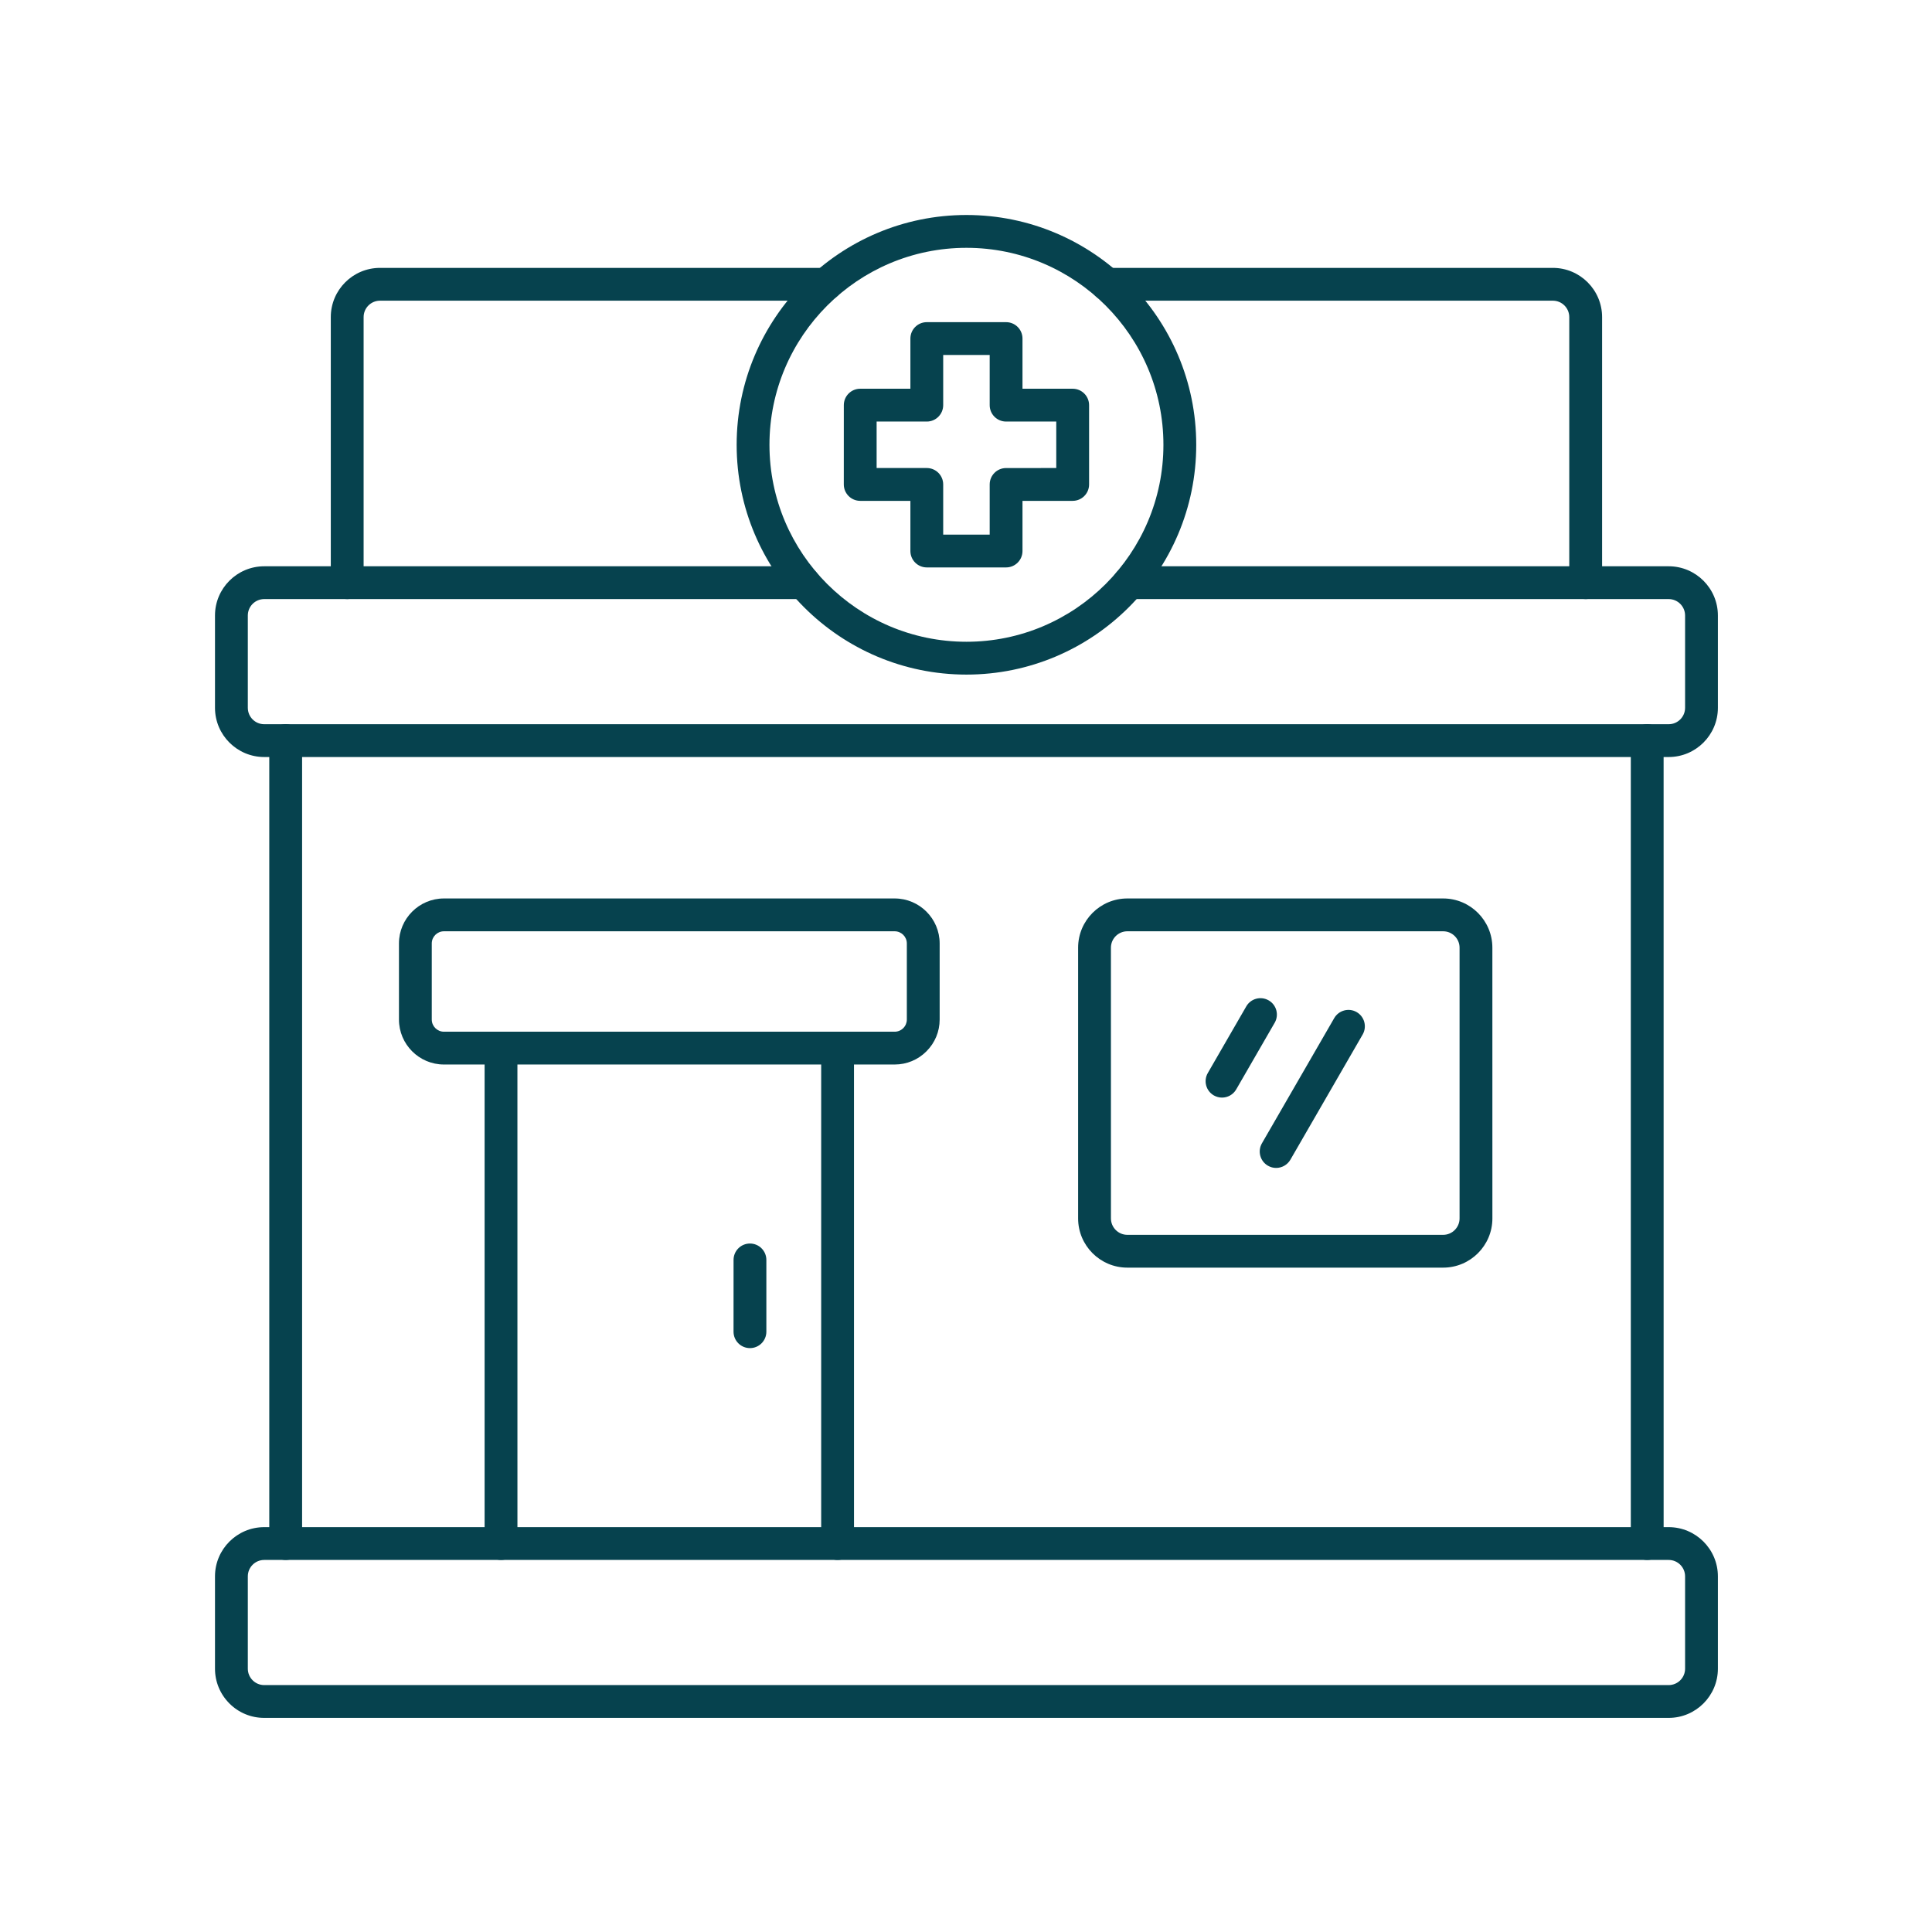
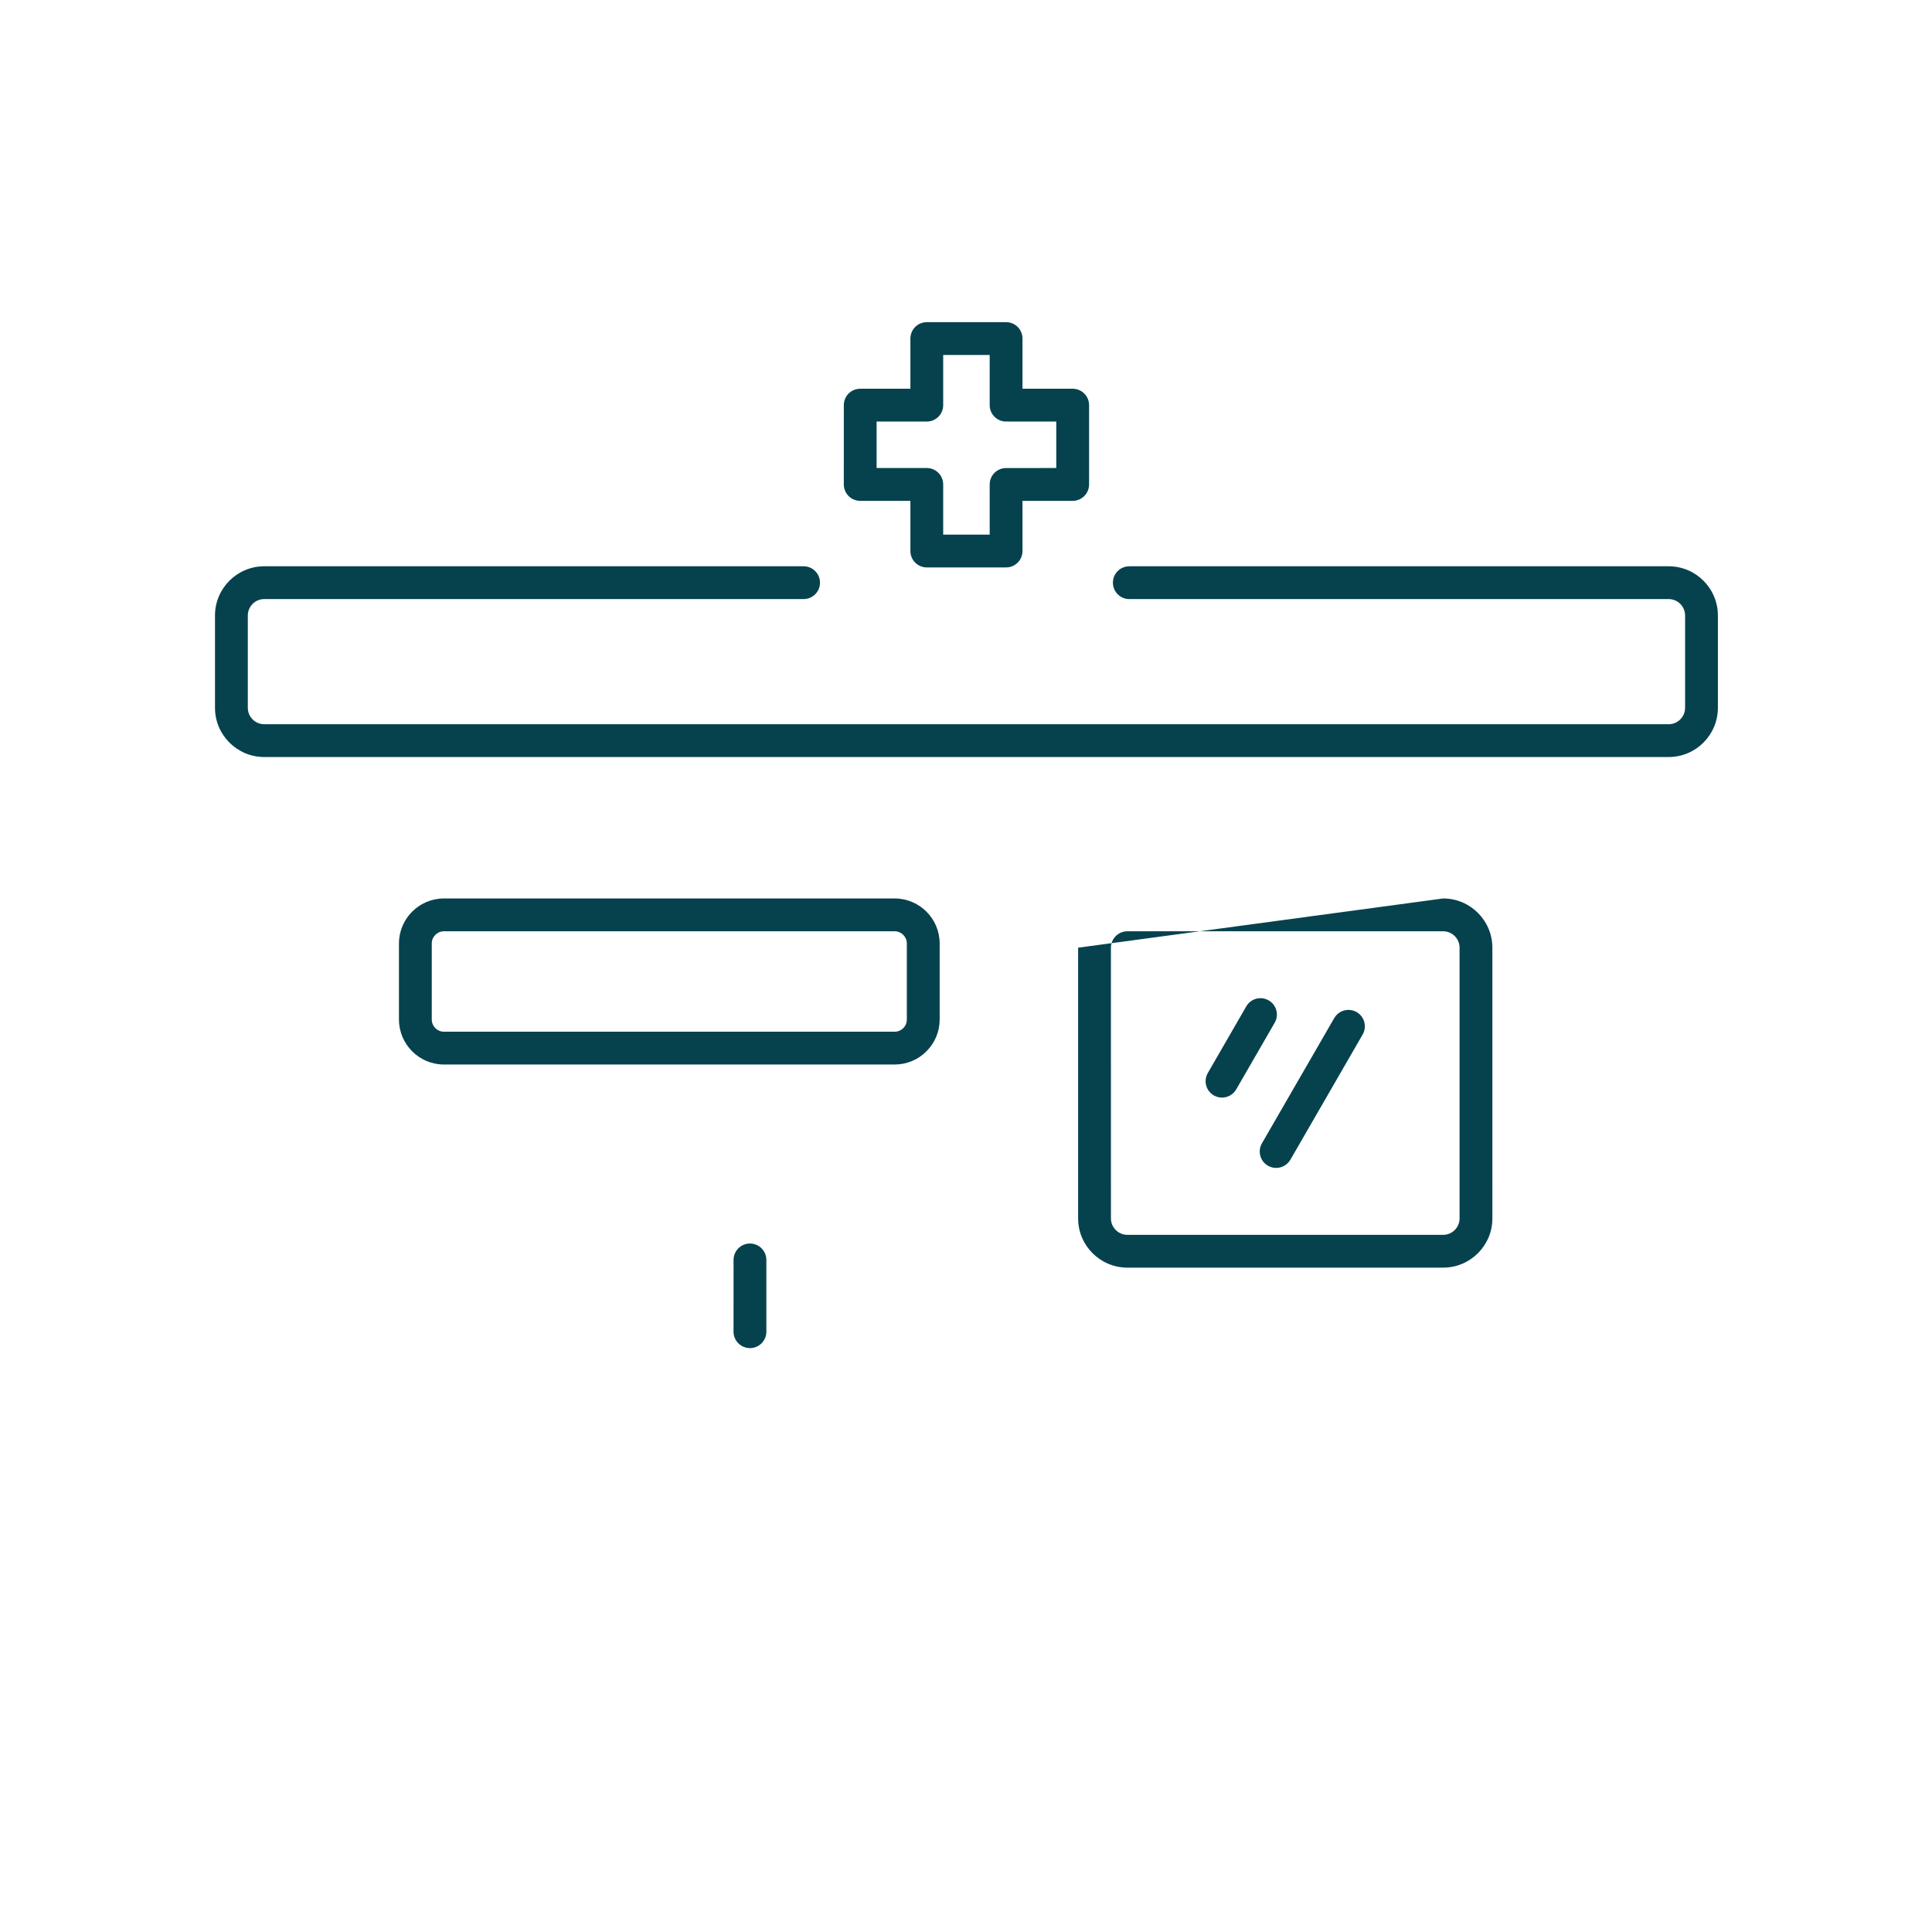
<svg xmlns="http://www.w3.org/2000/svg" version="1.0" preserveAspectRatio="xMidYMid meet" height="500" viewBox="0 0 375 375" zoomAndPan="magnify" width="500">
  <defs>
    <clipPath id="051b5af456">
      <path clip-rule="nonzero" d="M 142 41.656 L 233 41.656 L 233 131 L 142 131 Z M 142 41.656" />
    </clipPath>
    <clipPath id="95616470b6">
      <path clip-rule="nonzero" d="M 41.656 296 L 333.406 296 L 333.406 333.406 L 41.656 333.406 Z M 41.656 296" />
    </clipPath>
    <clipPath id="f053e4bccc">
      <path clip-rule="nonzero" d="M 41.656 109 L 333.406 109 L 333.406 147 L 41.656 147 Z M 41.656 109" />
    </clipPath>
  </defs>
  <g clip-path="url(#051b5af456)">
-     <path fill-rule="evenodd" fill-opacity="1" d="M 187.59 48.102 C 166.504 48.102 149.352 65.25 149.352 86.336 C 149.352 107.418 166.504 124.566 187.586 124.566 C 208.672 124.566 225.82 107.418 225.82 86.336 C 225.82 65.25 208.672 48.102 187.59 48.102 Z M 187.59 130.938 C 162.992 130.938 142.984 110.93 142.984 86.336 C 142.984 61.742 162.992 41.73 187.586 41.73 C 212.18 41.73 232.188 61.742 232.188 86.336 C 232.191 110.93 212.18 130.938 187.59 130.938 Z M 187.59 130.938" fill="#06424e" />
-   </g>
+     </g>
  <path fill-rule="evenodd" fill-opacity="1" d="M 183.074 103.77 L 192.098 103.77 L 192.098 94.031 C 192.098 92.273 193.52 90.848 195.281 90.848 L 205.02 90.844 L 205.02 81.824 L 195.281 81.824 C 193.52 81.824 192.098 80.398 192.098 78.641 L 192.098 68.898 L 183.074 68.898 L 183.074 78.637 C 183.074 80.395 181.648 81.824 179.891 81.824 L 170.152 81.824 L 170.152 90.844 L 179.891 90.844 C 181.648 90.844 183.074 92.273 183.074 94.031 Z M 195.281 110.137 L 179.891 110.137 C 178.133 110.137 176.707 108.711 176.707 106.953 L 176.707 97.215 L 166.969 97.215 C 165.211 97.215 163.781 95.789 163.781 94.031 L 163.785 78.637 C 163.785 76.879 165.211 75.453 166.969 75.453 L 176.707 75.453 L 176.707 65.715 C 176.707 63.957 178.133 62.531 179.891 62.531 L 195.281 62.531 C 197.043 62.531 198.465 63.957 198.465 65.715 L 198.465 75.453 L 208.207 75.453 C 209.965 75.453 211.391 76.879 211.391 78.641 L 211.391 94.031 C 211.391 95.789 209.965 97.215 208.207 97.215 L 198.465 97.215 L 198.465 106.953 C 198.465 108.711 197.039 110.137 195.281 110.137 Z M 195.281 110.137" fill="#06424e" />
  <g clip-path="url(#95616470b6)">
-     <path fill-rule="evenodd" fill-opacity="1" d="M 51.285 302.785 C 49.527 302.785 48.102 304.211 48.102 305.969 L 48.102 323.891 C 48.102 324.738 48.434 325.535 49.035 326.141 C 49.641 326.742 50.434 327.074 51.285 327.074 L 323.891 327.074 C 325.645 327.074 327.074 325.648 327.074 323.891 L 327.074 305.969 C 327.074 304.211 325.645 302.785 323.887 302.785 Z M 323.891 333.441 L 51.285 333.441 C 48.738 333.441 46.336 332.449 44.531 330.645 C 42.727 328.832 41.73 326.438 41.73 323.891 L 41.73 305.969 C 41.73 300.703 46.016 296.418 51.285 296.418 L 323.891 296.418 C 329.156 296.418 333.441 300.703 333.441 305.969 L 333.441 323.891 C 333.441 329.156 329.156 333.441 323.891 333.441 Z M 323.891 333.441" fill="#06424e" />
-   </g>
+     </g>
  <g clip-path="url(#f053e4bccc)">
    <path fill-rule="evenodd" fill-opacity="1" d="M 323.891 146.938 L 51.285 146.938 C 46.02 146.938 41.73 142.652 41.73 137.387 L 41.73 119.465 C 41.73 114.199 46.016 109.914 51.285 109.914 L 155.977 109.914 C 157.738 109.914 159.16 111.34 159.16 113.098 C 159.16 114.855 157.738 116.281 155.973 116.281 L 51.285 116.281 C 49.527 116.281 48.102 117.707 48.102 119.465 L 48.102 137.387 C 48.102 139.145 49.527 140.57 51.285 140.57 L 323.891 140.57 C 325.645 140.57 327.074 139.145 327.074 137.387 L 327.074 119.465 C 327.074 117.707 325.645 116.281 323.887 116.281 L 219.199 116.281 C 217.434 116.281 216.016 114.855 216.016 113.098 C 216.016 111.34 217.434 109.914 219.199 109.914 L 323.891 109.914 C 329.156 109.914 333.441 114.199 333.441 119.465 L 333.441 137.387 C 333.441 142.652 329.156 146.938 323.891 146.938 Z M 323.891 146.938" fill="#06424e" />
  </g>
-   <path fill-rule="evenodd" fill-opacity="1" d="M 67.395 116.281 C 65.629 116.281 64.207 114.855 64.207 113.098 L 64.207 61.547 C 64.207 56.281 68.492 51.996 73.762 51.996 L 160.293 51.996 C 162.059 51.996 163.477 53.422 163.477 55.18 C 163.477 56.938 162.059 58.363 160.293 58.363 L 73.762 58.363 C 72.004 58.363 70.578 59.789 70.578 61.547 L 70.578 113.098 C 70.578 114.855 69.152 116.281 67.395 116.281 Z M 307.781 116.281 C 306.023 116.281 304.594 114.855 304.594 113.098 L 304.594 61.547 C 304.594 59.789 303.168 58.363 301.41 58.363 L 214.875 58.363 C 213.117 58.363 211.688 56.938 211.688 55.18 C 211.688 53.422 213.113 51.996 214.871 51.996 L 301.41 51.996 C 306.68 51.996 310.965 56.281 310.965 61.547 L 310.965 113.098 C 310.965 114.855 309.539 116.281 307.781 116.281 Z M 307.781 116.281" fill="#06424e" />
-   <path fill-rule="evenodd" fill-opacity="1" d="M 55.453 302.785 C 53.688 302.785 52.266 301.359 52.266 299.602 L 52.266 143.754 C 52.266 141.996 53.688 140.57 55.449 140.57 C 57.211 140.57 58.637 141.996 58.637 143.754 L 58.637 299.602 C 58.637 301.359 57.211 302.785 55.453 302.785 Z M 319.723 302.785 C 317.965 302.785 316.539 301.359 316.539 299.602 L 316.539 143.754 C 316.539 141.996 317.965 140.57 319.723 140.57 C 321.48 140.57 322.906 141.996 322.906 143.754 L 322.91 299.602 C 322.91 301.359 321.48 302.785 319.723 302.785 Z M 319.723 302.785" fill="#06424e" />
  <path fill-rule="evenodd" fill-opacity="1" d="M 86.168 180.762 C 84.867 180.762 83.805 181.82 83.805 183.121 L 83.805 197.891 C 83.805 199.191 84.867 200.254 86.168 200.254 L 173.656 200.254 C 174.285 200.254 174.875 200.008 175.328 199.555 C 175.773 199.109 176.016 198.516 176.016 197.891 L 176.016 183.121 C 176.016 181.82 174.953 180.762 173.656 180.762 Z M 173.656 206.621 L 86.168 206.621 C 81.352 206.621 77.438 202.699 77.438 197.891 L 77.438 183.121 C 77.438 178.312 81.352 174.391 86.168 174.391 L 173.656 174.391 C 178.473 174.391 182.387 178.312 182.387 183.121 L 182.387 197.891 C 182.387 200.219 181.477 202.41 179.824 204.059 C 178.18 205.711 175.984 206.621 173.656 206.621 Z M 173.656 206.621" fill="#06424e" />
-   <path fill-rule="evenodd" fill-opacity="1" d="M 97.25 302.785 C 95.488 302.785 94.062 301.359 94.062 299.602 L 94.062 203.438 C 94.062 201.68 95.488 200.254 97.246 200.254 C 99.004 200.254 100.43 201.68 100.43 203.438 L 100.434 299.602 C 100.434 301.359 99.004 302.785 97.25 302.785 Z M 162.574 302.785 C 160.816 302.785 159.391 301.359 159.391 299.602 L 159.391 203.438 C 159.391 201.68 160.816 200.254 162.574 200.254 C 164.336 200.254 165.758 201.68 165.758 203.438 L 165.762 299.602 C 165.762 301.359 164.332 302.785 162.574 302.785 Z M 162.574 302.785" fill="#06424e" />
-   <path fill-rule="evenodd" fill-opacity="1" d="M 218.816 180.762 C 217.059 180.762 215.629 182.195 215.629 183.945 L 215.633 236.496 C 215.633 238.246 217.059 239.68 218.816 239.68 L 280.117 239.68 C 281.875 239.68 283.301 238.246 283.301 236.496 L 283.301 183.945 C 283.301 182.191 281.875 180.762 280.117 180.762 Z M 280.117 246.047 L 218.816 246.047 C 213.543 246.047 209.262 241.762 209.262 236.496 L 209.262 183.945 C 209.262 178.676 213.539 174.391 218.816 174.391 L 280.117 174.391 C 285.383 174.391 289.668 178.676 289.668 183.945 L 289.672 236.496 C 289.672 241.762 285.383 246.047 280.117 246.047 Z M 280.117 246.047" fill="#06424e" />
+   <path fill-rule="evenodd" fill-opacity="1" d="M 218.816 180.762 C 217.059 180.762 215.629 182.195 215.629 183.945 L 215.633 236.496 C 215.633 238.246 217.059 239.68 218.816 239.68 L 280.117 239.68 C 281.875 239.68 283.301 238.246 283.301 236.496 L 283.301 183.945 C 283.301 182.191 281.875 180.762 280.117 180.762 Z M 280.117 246.047 L 218.816 246.047 C 213.543 246.047 209.262 241.762 209.262 236.496 L 209.262 183.945 L 280.117 174.391 C 285.383 174.391 289.668 178.676 289.668 183.945 L 289.672 236.496 C 289.672 241.762 285.383 246.047 280.117 246.047 Z M 280.117 246.047" fill="#06424e" />
  <path fill-rule="evenodd" fill-opacity="1" d="M 247.699 226.695 C 247.156 226.695 246.613 226.559 246.109 226.266 C 244.582 225.391 244.062 223.438 244.941 221.914 L 258.973 197.613 C 259.855 196.094 261.805 195.57 263.324 196.445 C 264.852 197.328 265.367 199.277 264.492 200.797 L 250.461 225.105 C 249.871 226.117 248.793 226.695 247.699 226.695 Z M 247.699 226.695" fill="#06424e" />
  <path fill-rule="evenodd" fill-opacity="1" d="M 237.191 213.043 C 236.656 213.043 236.102 212.902 235.598 212.617 C 234.078 211.734 233.555 209.793 234.438 208.266 L 241.902 195.336 C 242.777 193.816 244.727 193.293 246.254 194.176 C 247.773 195.051 248.297 197 247.414 198.52 L 239.949 211.449 C 239.359 212.473 238.293 213.043 237.191 213.043 Z M 237.191 213.043" fill="#06424e" />
  <path fill-rule="evenodd" fill-opacity="1" d="M 145.566 261.668 C 143.809 261.668 142.379 260.246 142.379 258.48 L 142.383 244.551 C 142.383 242.793 143.805 241.367 145.566 241.367 C 147.324 241.367 148.75 242.793 148.75 244.551 L 148.75 258.48 C 148.75 260.246 147.324 261.668 145.566 261.668 Z M 145.566 261.668" fill="#06424e" />
</svg>